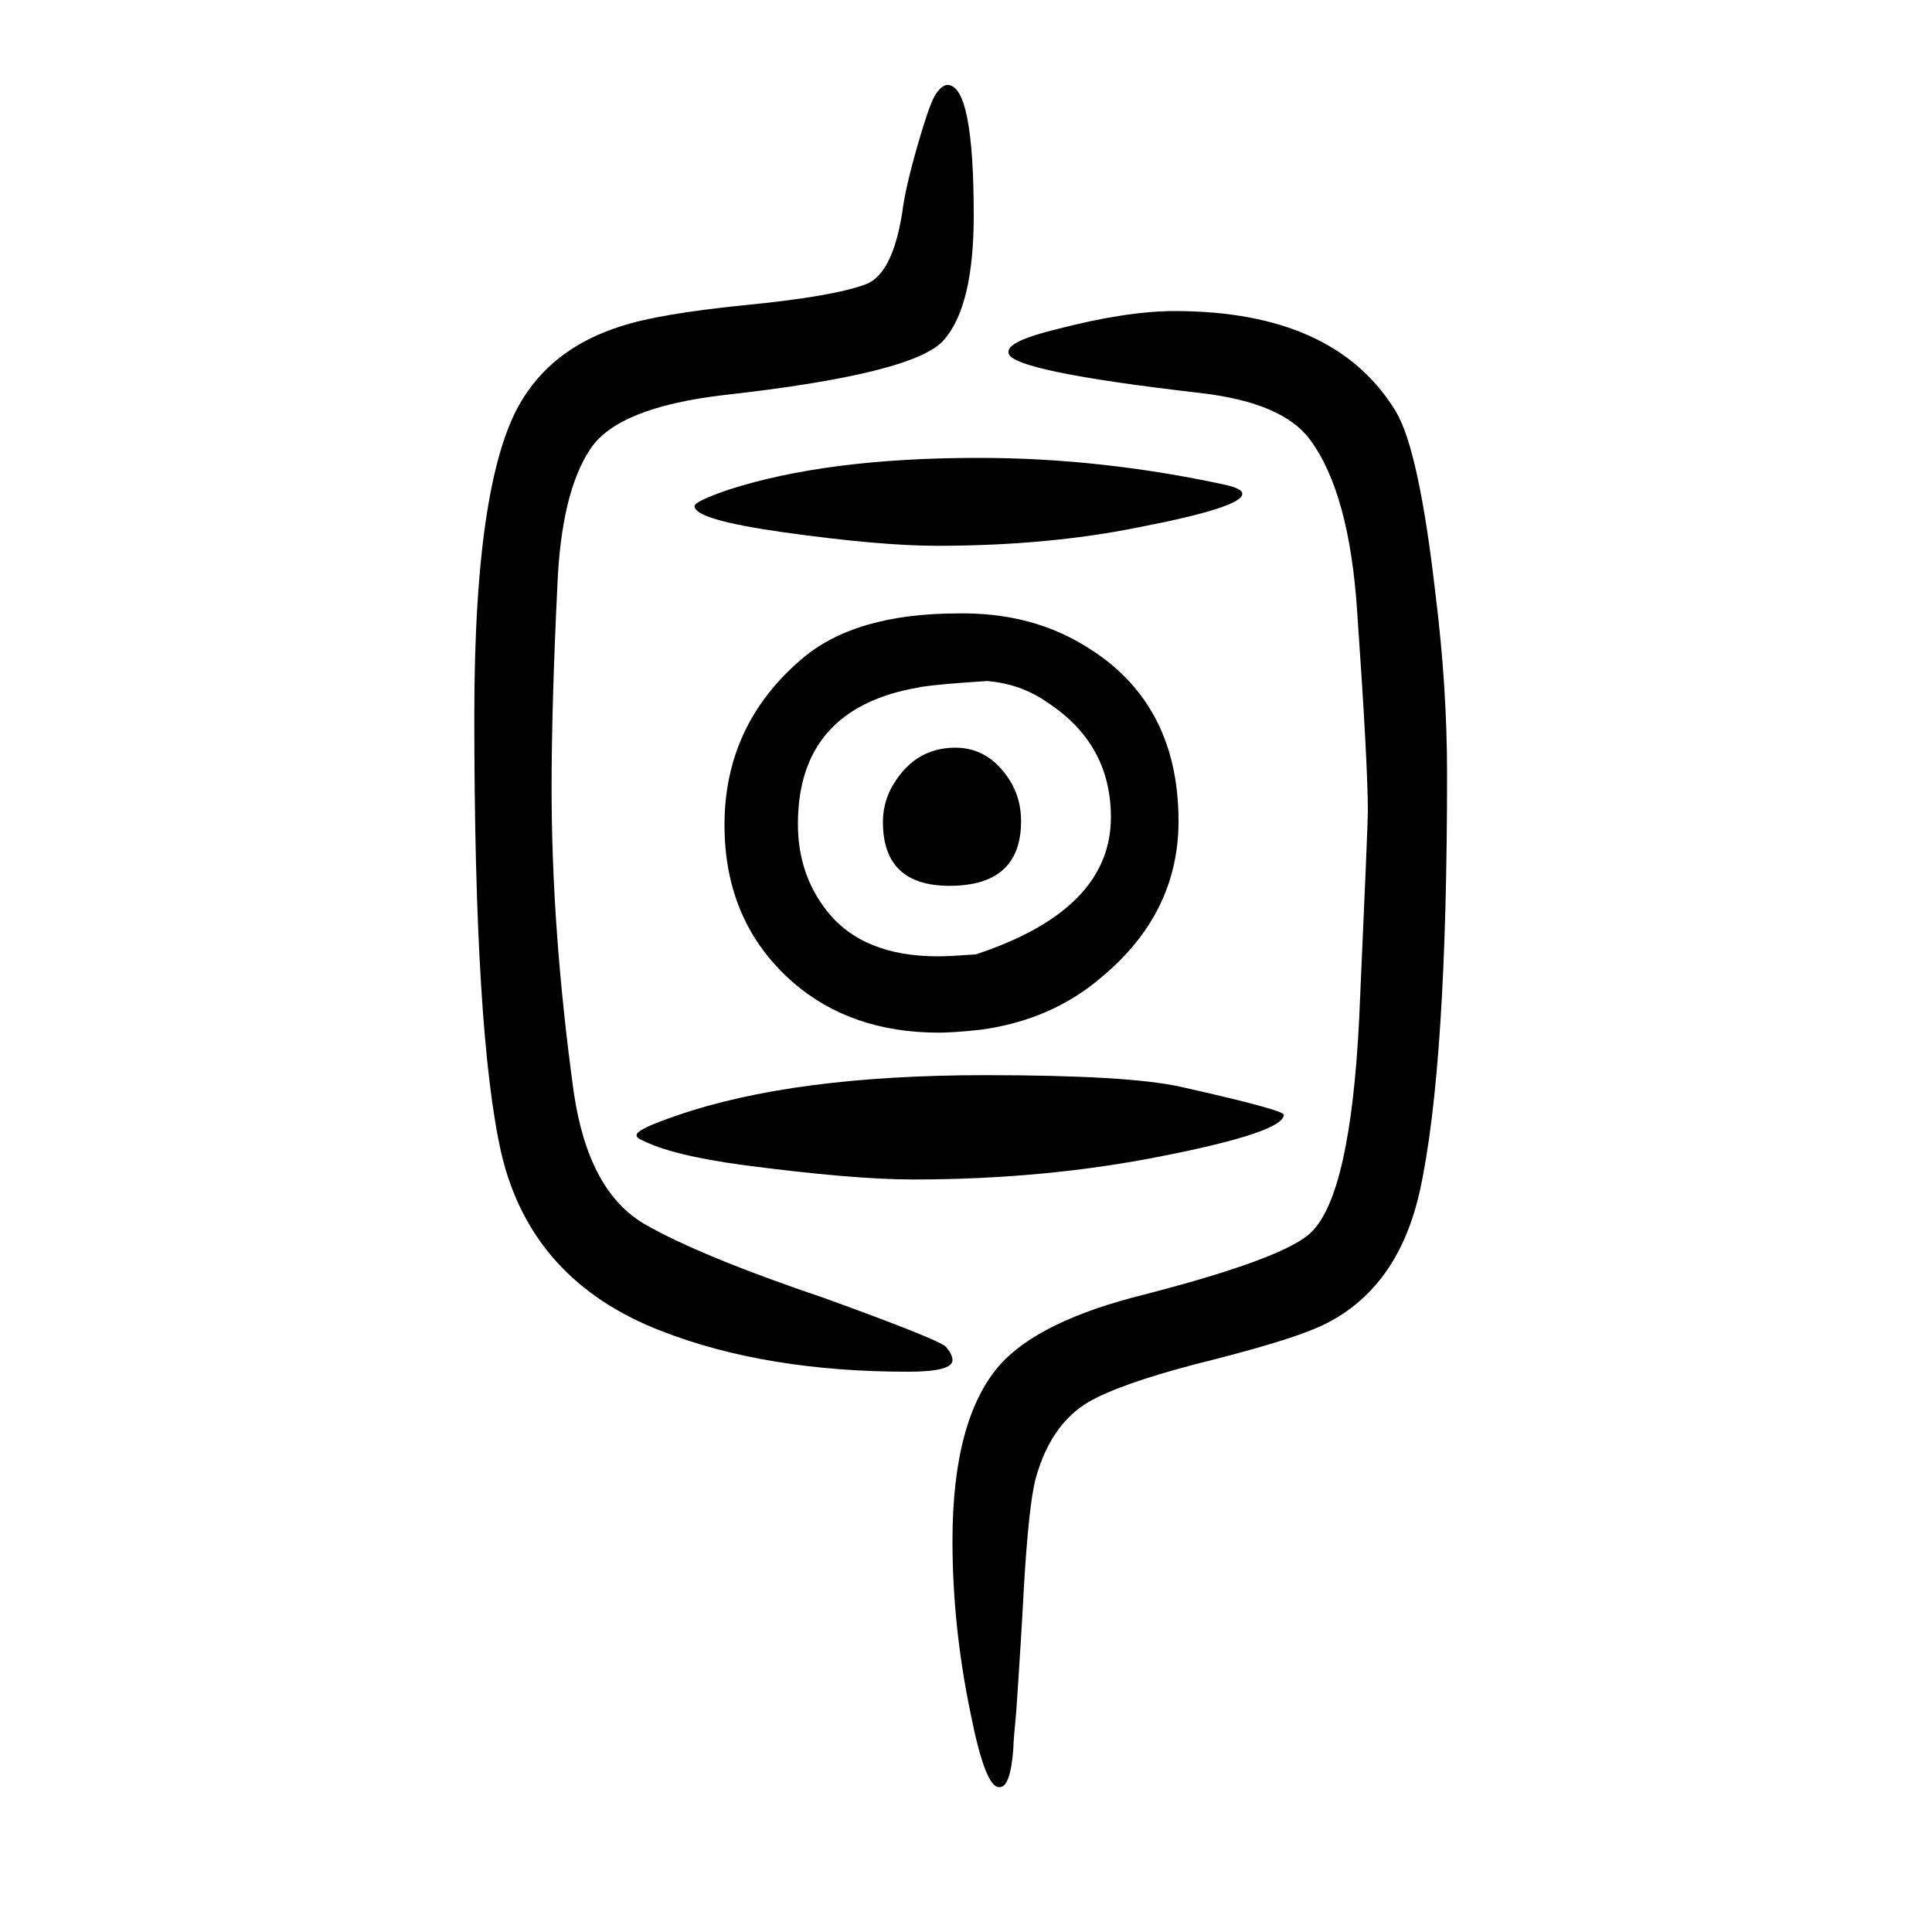
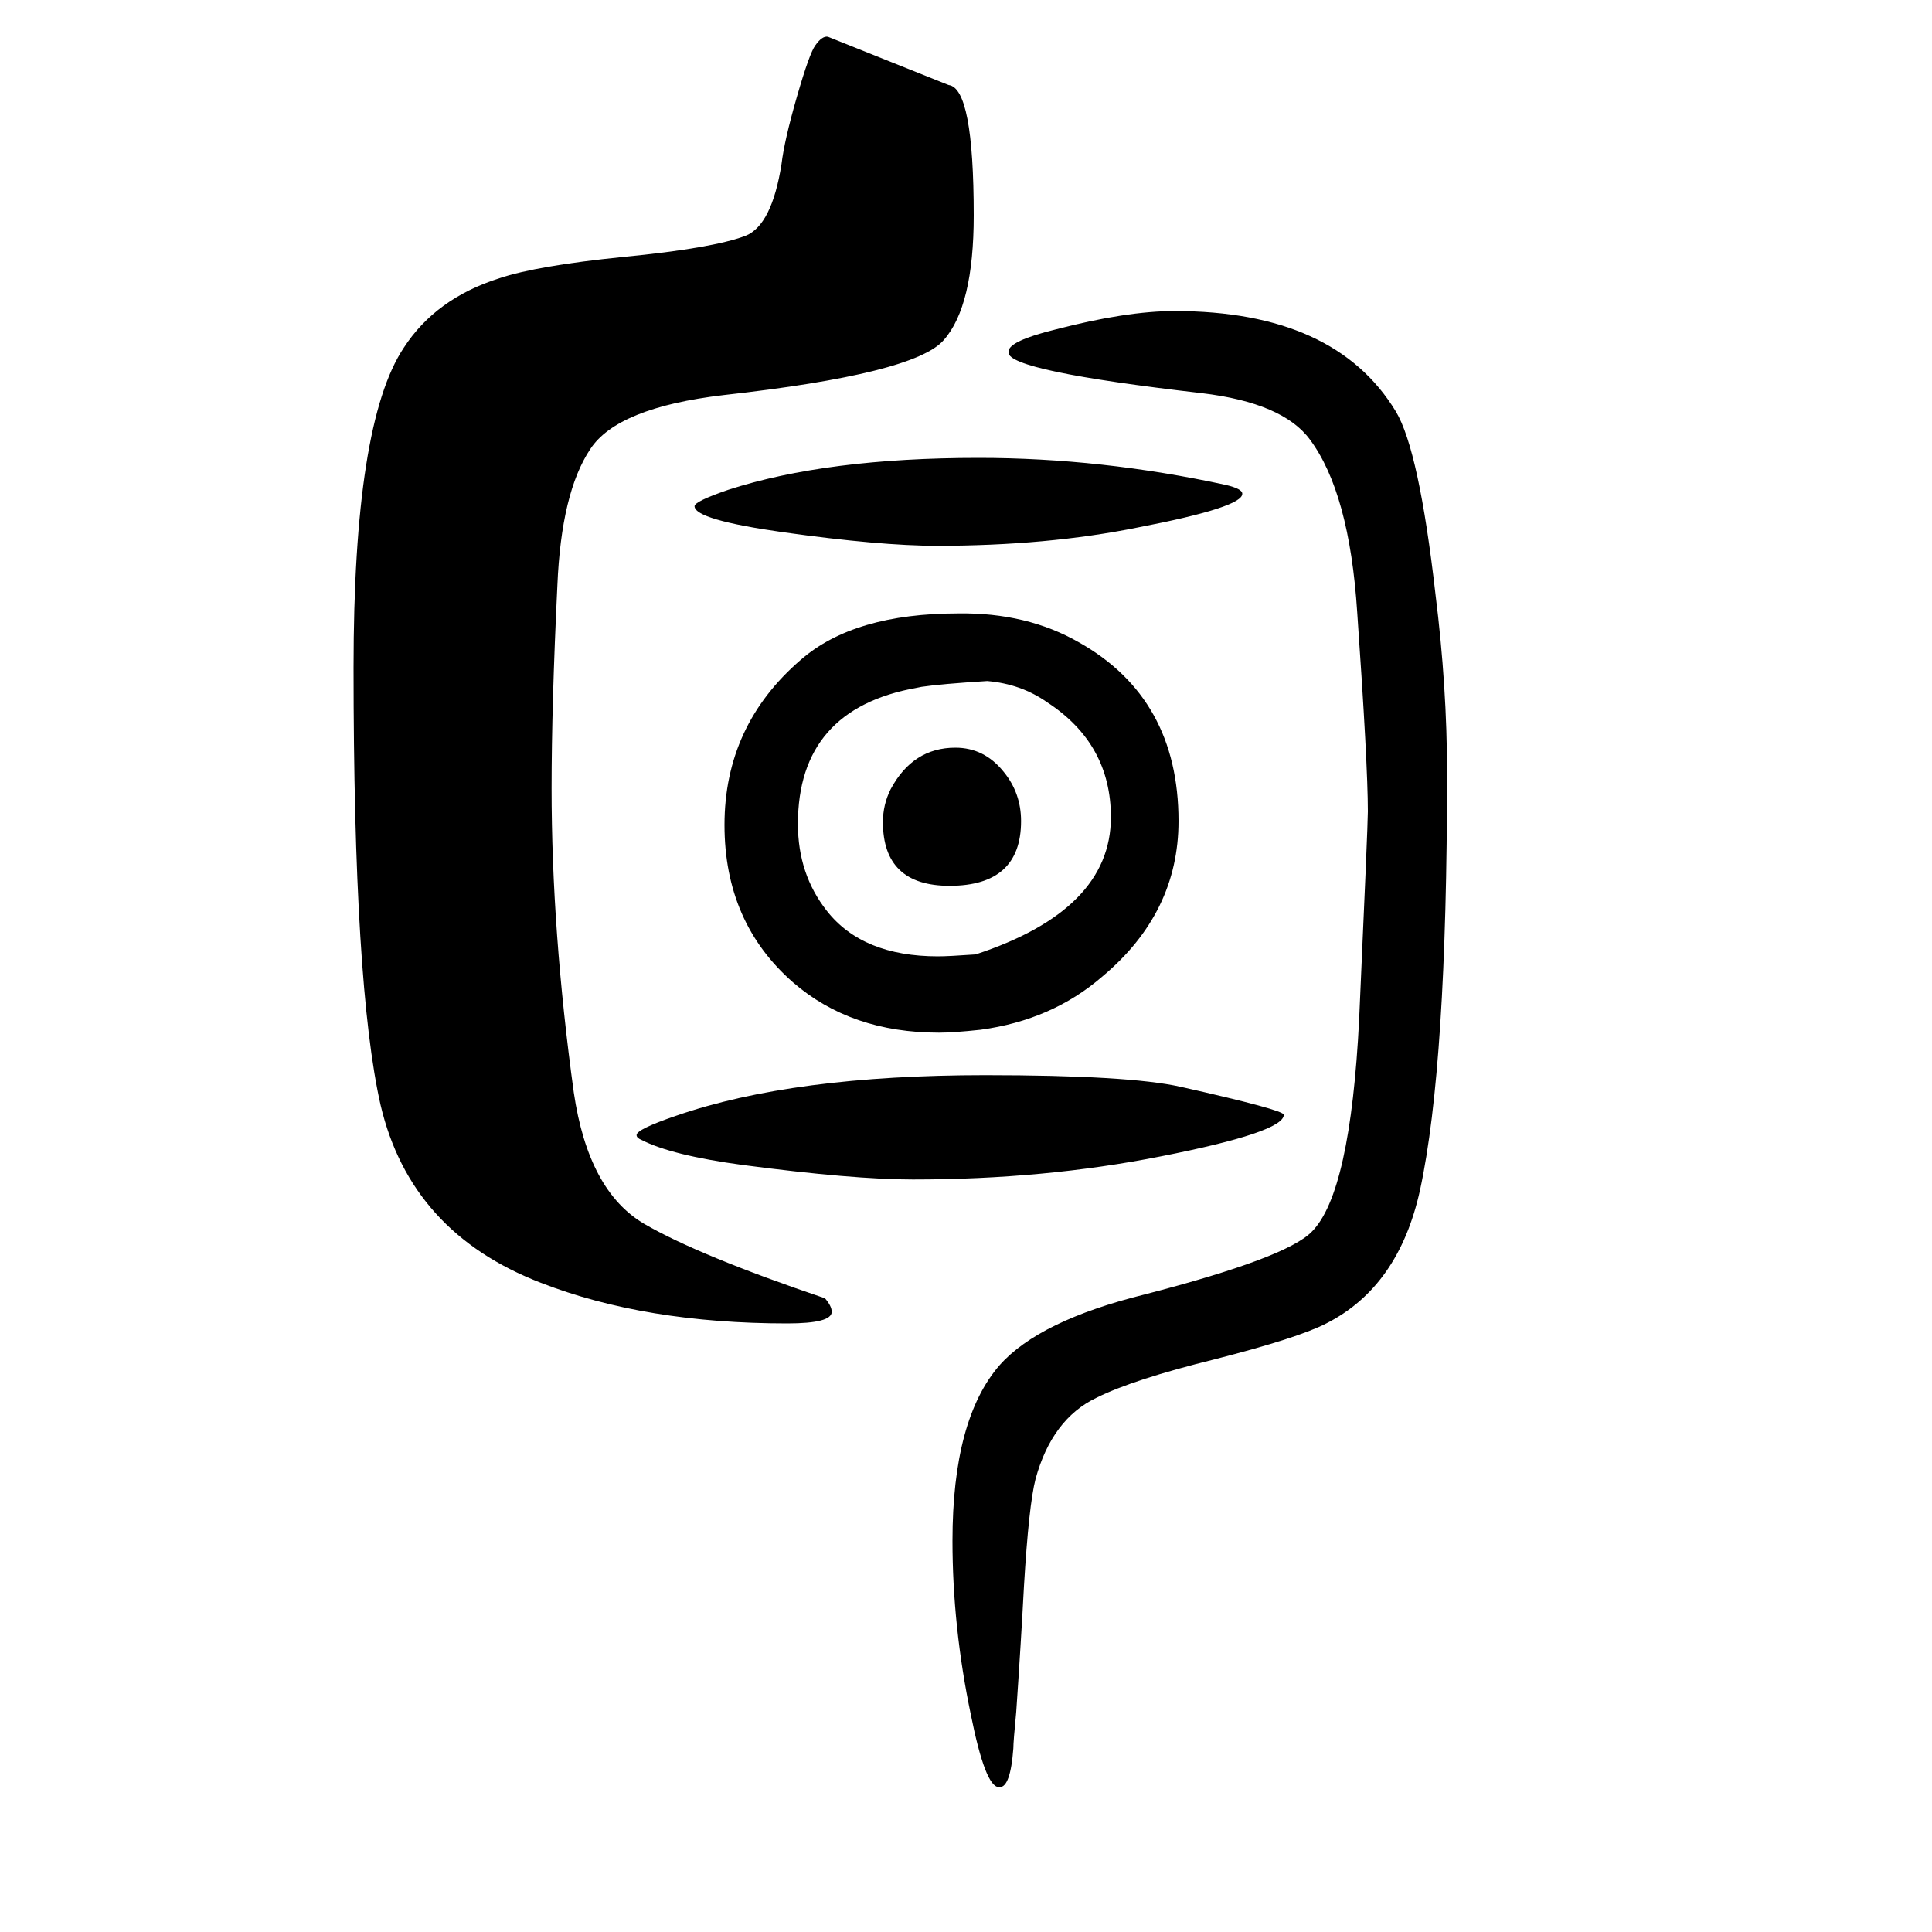
<svg xmlns="http://www.w3.org/2000/svg" height="100" width="100" version="1.1">
-   <path d="M989 876q30 0 50 -25q18 -22 18 -51q0 -67 -74 -67q-69 0 -69 66q0 18 8 34q23 43 67 43zM1015 584q-28 -3 -43 -3q-91 0 -151 52q-71 62 -71 163q0 103 79 171q55 48 163 48q71 1 125 -30q103 -58 103 -185q0 -95 -79 -161q-52 -45 -126 -55zM1022 945q-48 -3 -68 -6 l-5 -1q-123 -22 -123 -141q0 -52 30 -90q37 -47 115 -47q11 0 39 2q140 46 140 142q0 76 -66 119q-27 19 -62 22zM1020 537q148 0 202 -12q107 -24 107 -29q0 -18 -127 -43q-121 -24 -257 -24q-62 0 -176 15q-74 10 -105 26q-5 2 -5 5q0 6 41 20q121 42 320 42zM1013 1176 q127 0 256 -28q17 -4 17 -9q1 -14 -108 -35q-94 -19 -208 -19q-59 0 -159 14q-92 13 -92 27q0 5 35 17q102 33 259 33zM982 1562q26 -3 26 -135q0 -94 -31 -129q-30 -35 -228 -57q-110 -13 -138 -56q-30 -45 -34 -141q-6 -124 -6 -210q0 -148 23 -315q15 -102 73 -136 q57 -33 187 -77q116 -42 125 -50q7 -8 7 -14q0 -12 -46 -12q-147 0 -255 42q-135 52 -166 184q-28 123 -28 453q0 253 52 331q33 51 99 72q39 13 128 22q93 9 127 22q27 11 37 74q3 25 16 70t19 53q7 10 13 9zM1044 1285v1q0 11 49 23q73 19 123 19q166 0 229 -104 q24 -40 41 -189q12 -96 12 -186q0 -302 -28 -431q-22 -100 -97 -138q-29 -15 -115 -37q-85 -21 -123 -40q-46 -22 -63 -84q-7 -27 -12 -111q-3 -57 -8 -130q-3 -31 -3 -38q-3 -40 -14 -40h-1q-14 0 -29 75q-19 91 -19 180q0 126 49 182q41 46 150 73q147 38 173 65 q40 40 49 220q9 201 9 215q0 49 -11 206q-8 124 -49 179q-28 38 -112 48q-200 23 -200 42z" style="" transform="scale(0.05 -0.05) translate(0 -1650)" />
+   <path d="M989 876q30 0 50 -25q18 -22 18 -51q0 -67 -74 -67q-69 0 -69 66q0 18 8 34q23 43 67 43zM1015 584q-28 -3 -43 -3q-91 0 -151 52q-71 62 -71 163q0 103 79 171q55 48 163 48q71 1 125 -30q103 -58 103 -185q0 -95 -79 -161q-52 -45 -126 -55zM1022 945q-48 -3 -68 -6 l-5 -1q-123 -22 -123 -141q0 -52 30 -90q37 -47 115 -47q11 0 39 2q140 46 140 142q0 76 -66 119q-27 19 -62 22zM1020 537q148 0 202 -12q107 -24 107 -29q0 -18 -127 -43q-121 -24 -257 -24q-62 0 -176 15q-74 10 -105 26q-5 2 -5 5q0 6 41 20q121 42 320 42zM1013 1176 q127 0 256 -28q17 -4 17 -9q1 -14 -108 -35q-94 -19 -208 -19q-59 0 -159 14q-92 13 -92 27q0 5 35 17q102 33 259 33zM982 1562q26 -3 26 -135q0 -94 -31 -129q-30 -35 -228 -57q-110 -13 -138 -56q-30 -45 -34 -141q-6 -124 -6 -210q0 -148 23 -315q15 -102 73 -136 q57 -33 187 -77q7 -8 7 -14q0 -12 -46 -12q-147 0 -255 42q-135 52 -166 184q-28 123 -28 453q0 253 52 331q33 51 99 72q39 13 128 22q93 9 127 22q27 11 37 74q3 25 16 70t19 53q7 10 13 9zM1044 1285v1q0 11 49 23q73 19 123 19q166 0 229 -104 q24 -40 41 -189q12 -96 12 -186q0 -302 -28 -431q-22 -100 -97 -138q-29 -15 -115 -37q-85 -21 -123 -40q-46 -22 -63 -84q-7 -27 -12 -111q-3 -57 -8 -130q-3 -31 -3 -38q-3 -40 -14 -40h-1q-14 0 -29 75q-19 91 -19 180q0 126 49 182q41 46 150 73q147 38 173 65 q40 40 49 220q9 201 9 215q0 49 -11 206q-8 124 -49 179q-28 38 -112 48q-200 23 -200 42z" style="" transform="scale(0.05 -0.05) translate(0 -1650)" />
</svg>